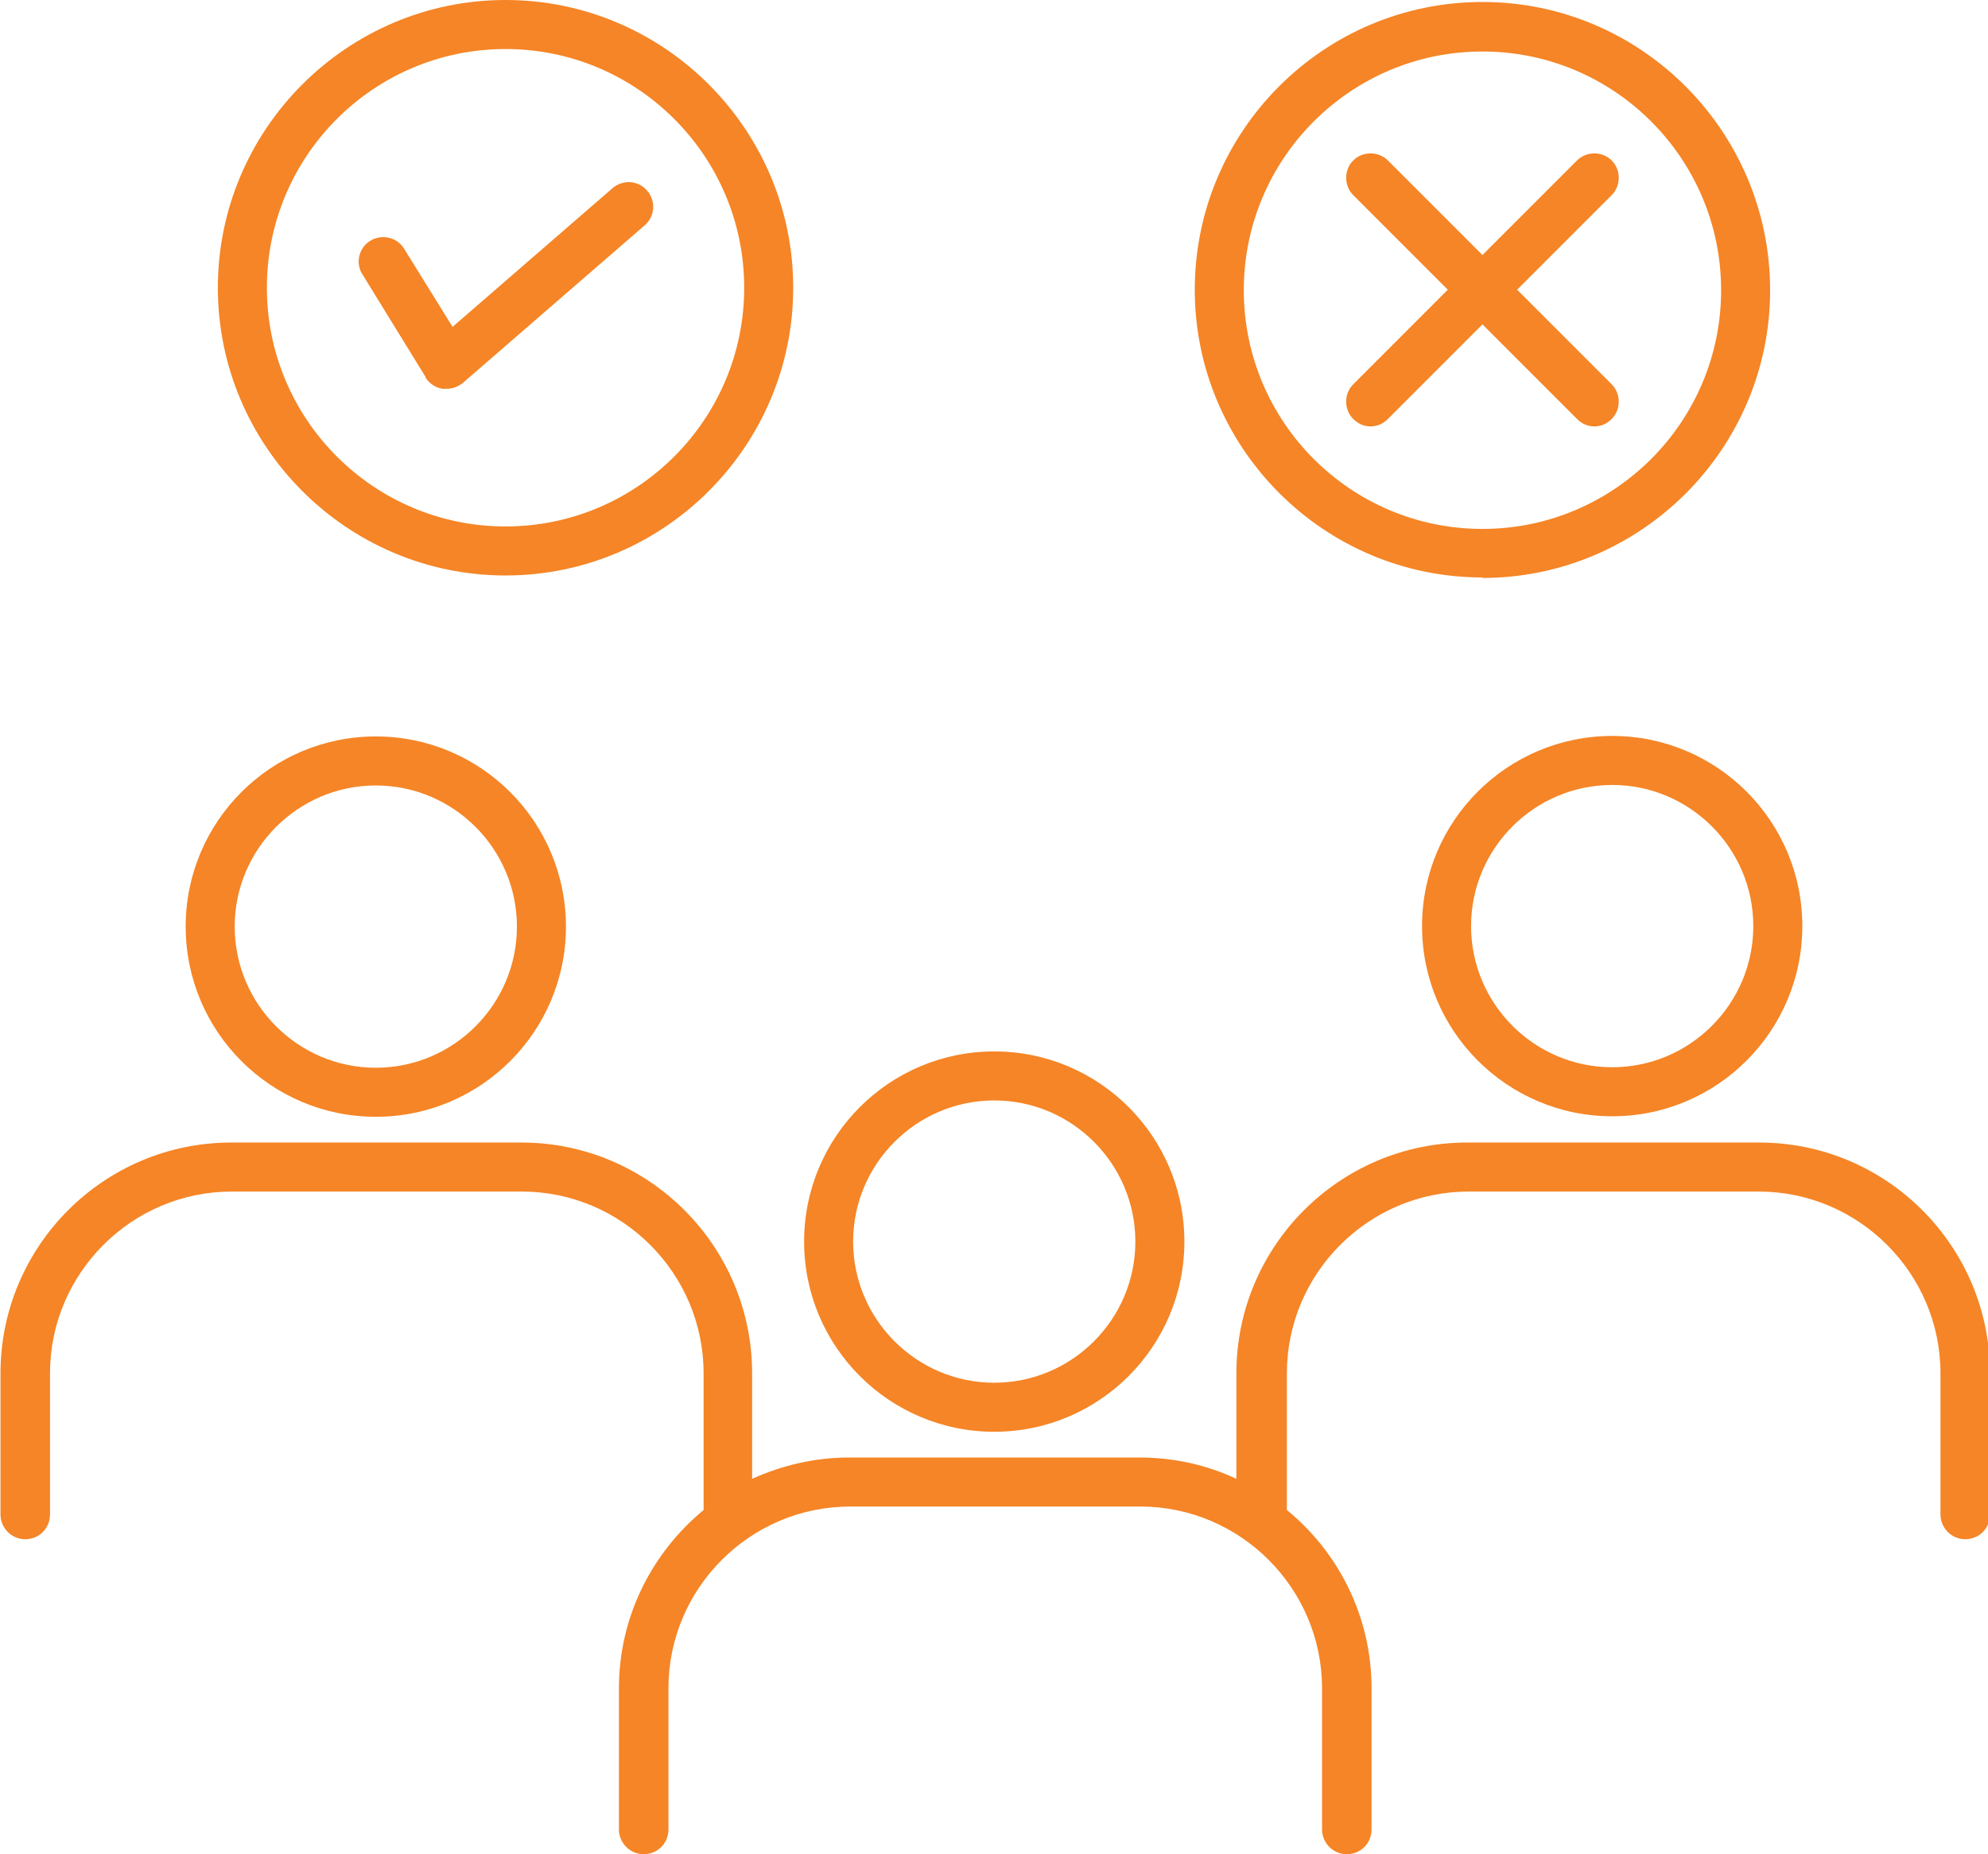
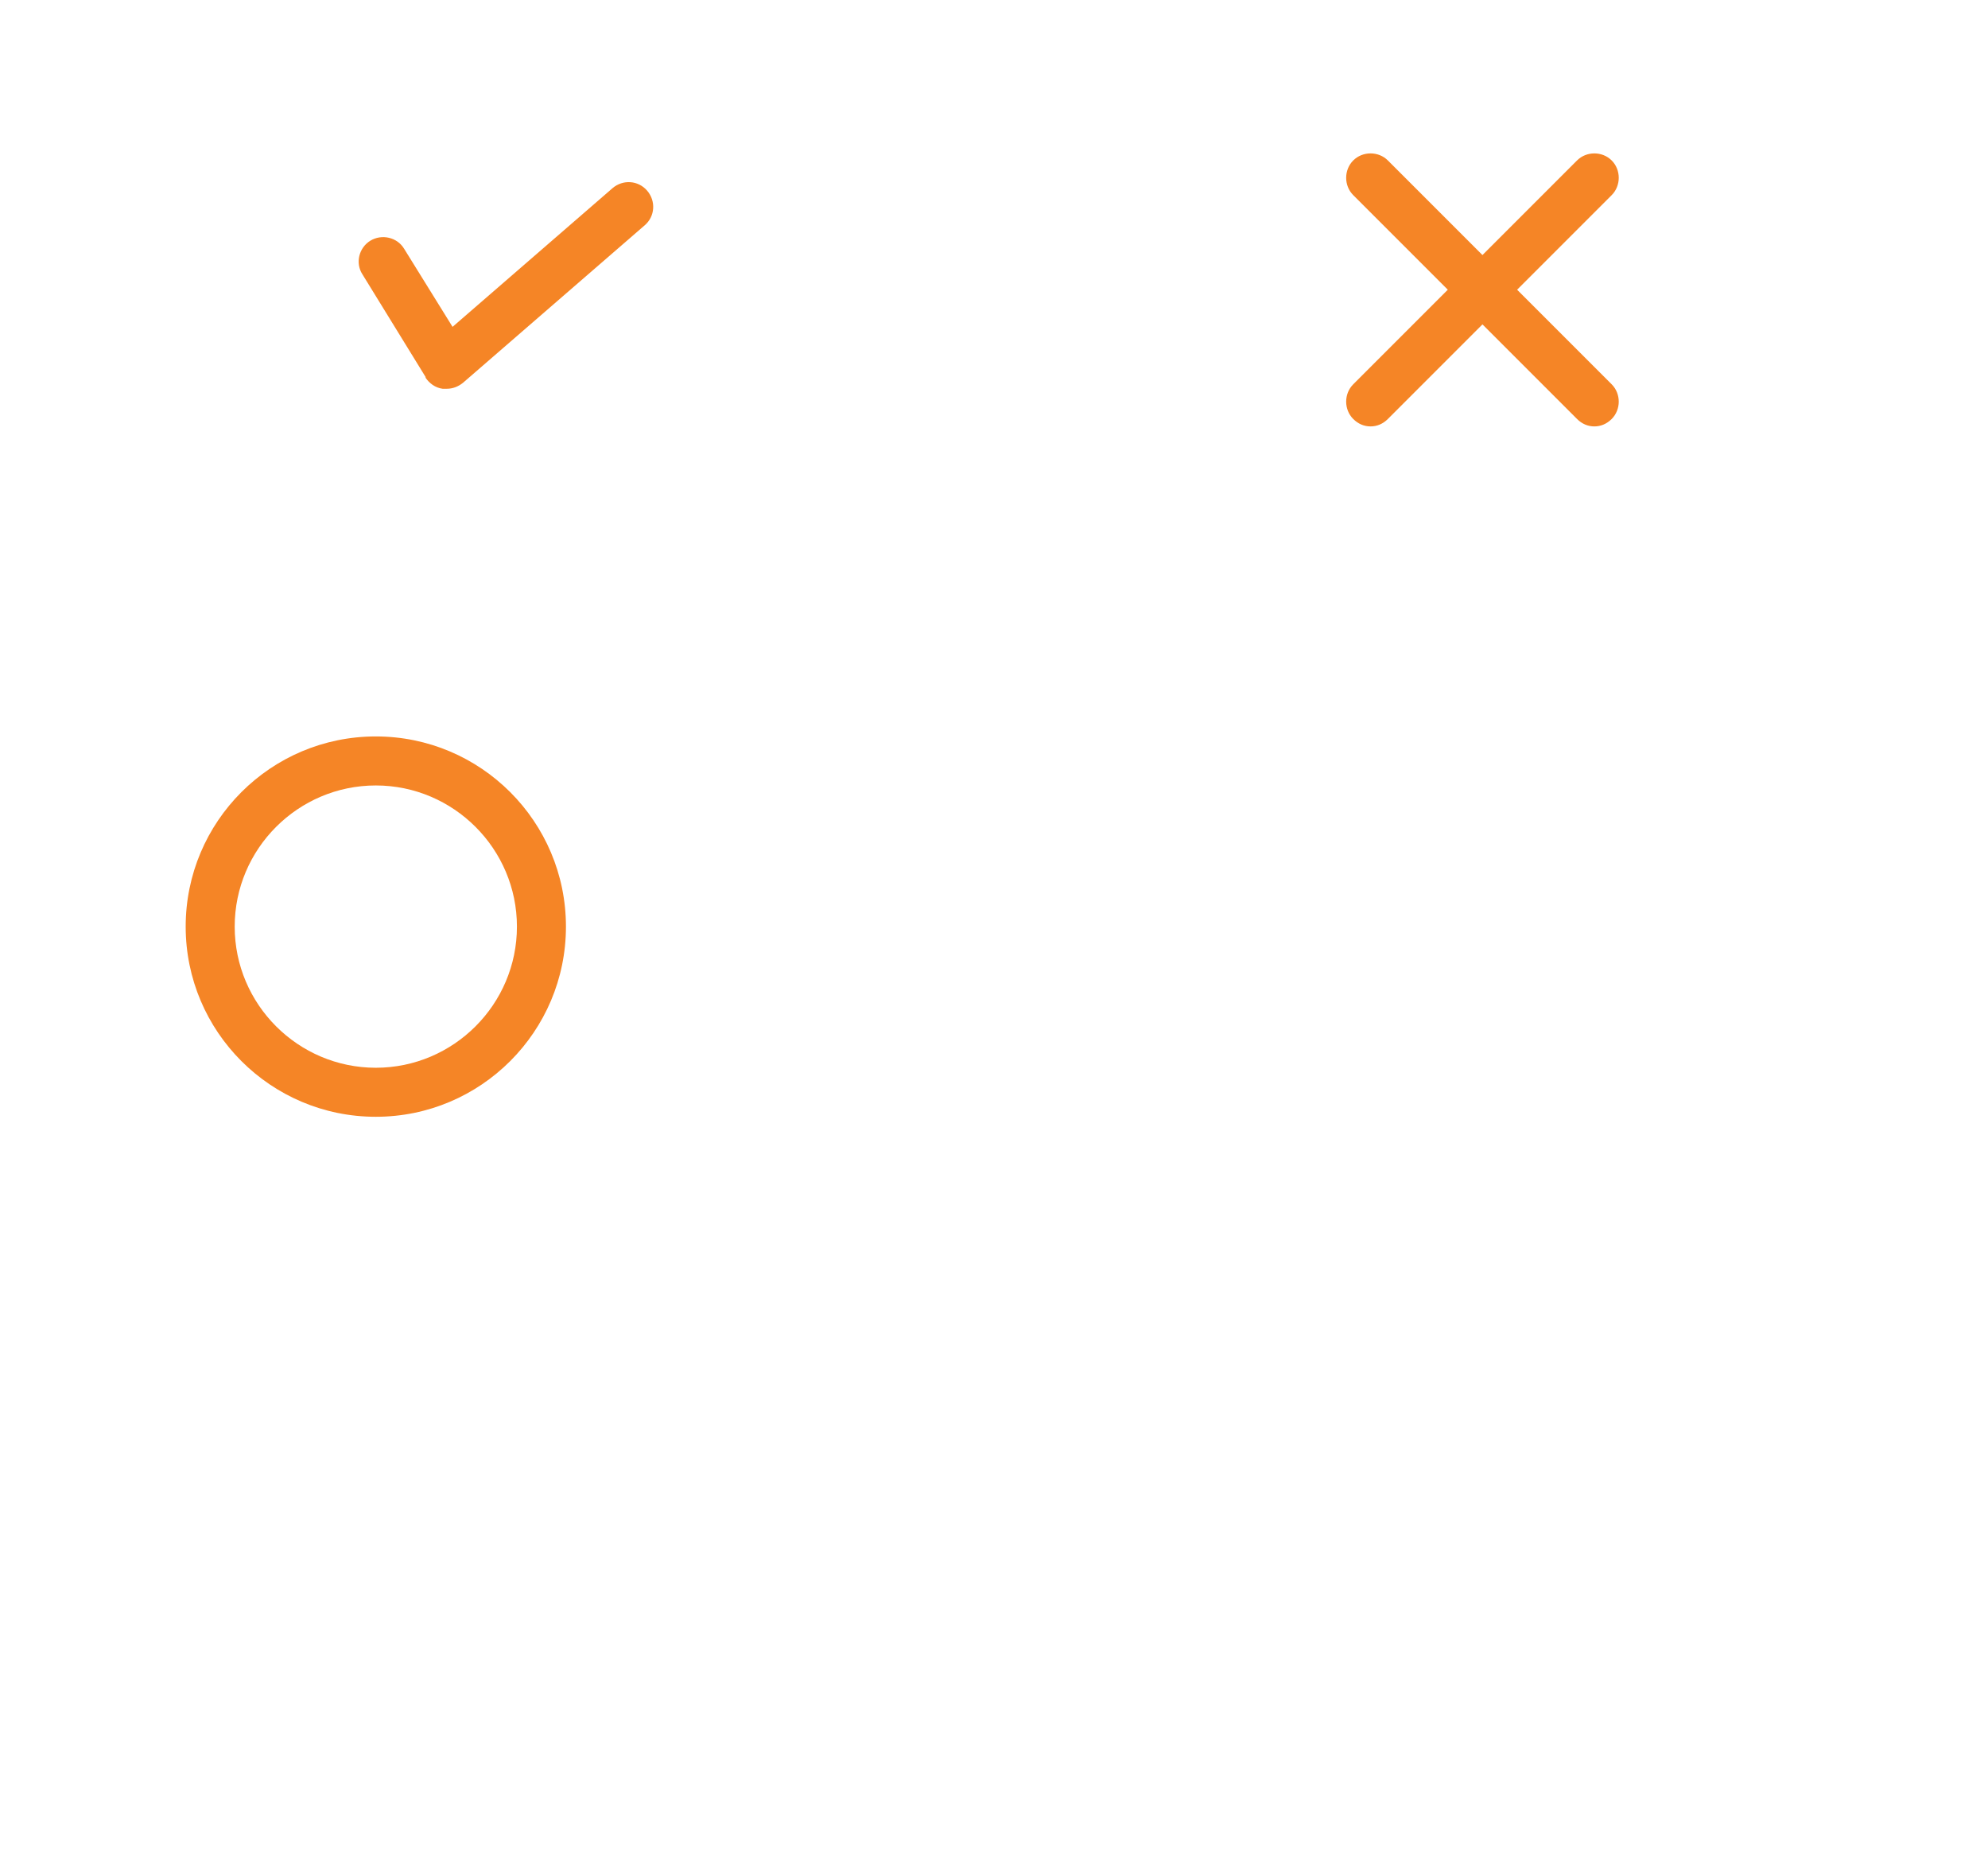
<svg xmlns="http://www.w3.org/2000/svg" id="Layer_2" data-name="Layer 2" viewBox="0 0 40.15 37.44">
  <defs>
    <style> .cls-1 { fill: #f58526; } </style>
  </defs>
  <g id="Layer_1-2" data-name="Layer 1">
    <g>
-       <path class="cls-1" d="M10.21.99c2.66,0,4.82,2.16,4.82,4.82s-2.16,4.82-4.82,4.82-4.82-2.16-4.82-4.82S7.55.99,10.21.99M10.21,11.62c3.2,0,5.81-2.61,5.81-5.81S13.41,0,10.21,0s-5.81,2.61-5.81,5.81,2.61,5.81,5.81,5.81" />
      <path class="cls-1" d="M8.59,7.62c.08.12.2.21.35.23.03,0,.05,0,.08,0,.12,0,.23-.04.33-.12l3.67-3.18c.21-.18.23-.49.05-.7-.18-.21-.49-.23-.7-.05l-3.23,2.8-.98-1.58c-.14-.23-.45-.3-.68-.16-.23.14-.31.45-.16.68l1.28,2.08Z" />
      <path class="cls-1" d="M27.33,8.46c.1.1.22.15.35.15s.25-.05.35-.15l1.91-1.91,1.91,1.91c.1.1.22.15.35.15s.25-.05.35-.15c.19-.19.19-.51,0-.7l-1.91-1.91,1.91-1.91c.19-.19.19-.51,0-.7-.19-.19-.51-.19-.7,0l-1.91,1.91-1.91-1.91c-.19-.19-.51-.19-.7,0-.19.19-.19.51,0,.7l1.91,1.91-1.91,1.91c-.19.19-.19.51,0,.7" />
-       <path class="cls-1" d="M29.94,1.04c2.66,0,4.82,2.16,4.82,4.82s-2.16,4.82-4.82,4.82-4.82-2.16-4.82-4.82,2.16-4.82,4.82-4.82M29.94,11.67c3.2,0,5.81-2.61,5.81-5.81S33.15.04,29.94.04s-5.81,2.61-5.81,5.81,2.61,5.81,5.81,5.81" />
-       <path class="cls-1" d="M20.08,22.22c1.57,0,2.85,1.28,2.85,2.85s-1.28,2.85-2.85,2.85-2.85-1.28-2.85-2.85,1.28-2.85,2.85-2.85M20.08,28.91c2.12,0,3.84-1.72,3.84-3.84s-1.72-3.84-3.84-3.84-3.84,1.72-3.84,3.84,1.72,3.84,3.84,3.84" />
      <path class="cls-1" d="M7.59,15.86c1.57,0,2.85,1.28,2.85,2.85s-1.28,2.85-2.85,2.85-2.85-1.28-2.85-2.85,1.28-2.85,2.85-2.85M7.59,22.55c2.12,0,3.84-1.72,3.84-3.84s-1.72-3.84-3.84-3.84-3.84,1.72-3.84,3.84,1.72,3.84,3.84,3.84" />
-       <path class="cls-1" d="M35.49,23.07h-5.86c-2.57,0-4.66,2.09-4.66,4.66v2.13c-.6-.28-1.26-.43-1.96-.43h-5.86c-.7,0-1.36.16-1.96.43v-2.13c0-2.57-2.09-4.66-4.66-4.66h-5.86c-2.57,0-4.66,2.09-4.66,4.66v2.85c0,.27.22.5.5.5s.5-.22.5-.5v-2.85c0-2.02,1.65-3.67,3.67-3.67h5.86c2.02,0,3.67,1.65,3.67,3.67v2.76c-1.04.86-1.71,2.15-1.71,3.6v2.85c0,.27.22.5.5.5s.5-.22.5-.5v-2.85c0-2.02,1.65-3.67,3.67-3.67h5.86c2.02,0,3.67,1.65,3.67,3.67v2.85c0,.27.22.5.5.5s.5-.22.5-.5v-2.85c0-1.45-.67-2.75-1.71-3.6v-2.76c0-2.02,1.65-3.67,3.67-3.67h5.86c2.02,0,3.67,1.65,3.67,3.67v2.85c0,.27.22.5.5.5s.5-.22.5-.5v-2.85c0-2.57-2.09-4.66-4.66-4.66" />
-       <path class="cls-1" d="M32.56,21.55c-1.57,0-2.85-1.28-2.85-2.85s1.28-2.85,2.85-2.85,2.85,1.28,2.85,2.85-1.28,2.85-2.85,2.85M32.56,14.86c-2.12,0-3.84,1.72-3.84,3.84s1.72,3.84,3.84,3.84,3.84-1.72,3.84-3.84-1.72-3.84-3.84-3.84" />
    </g>
  </g>
</svg>